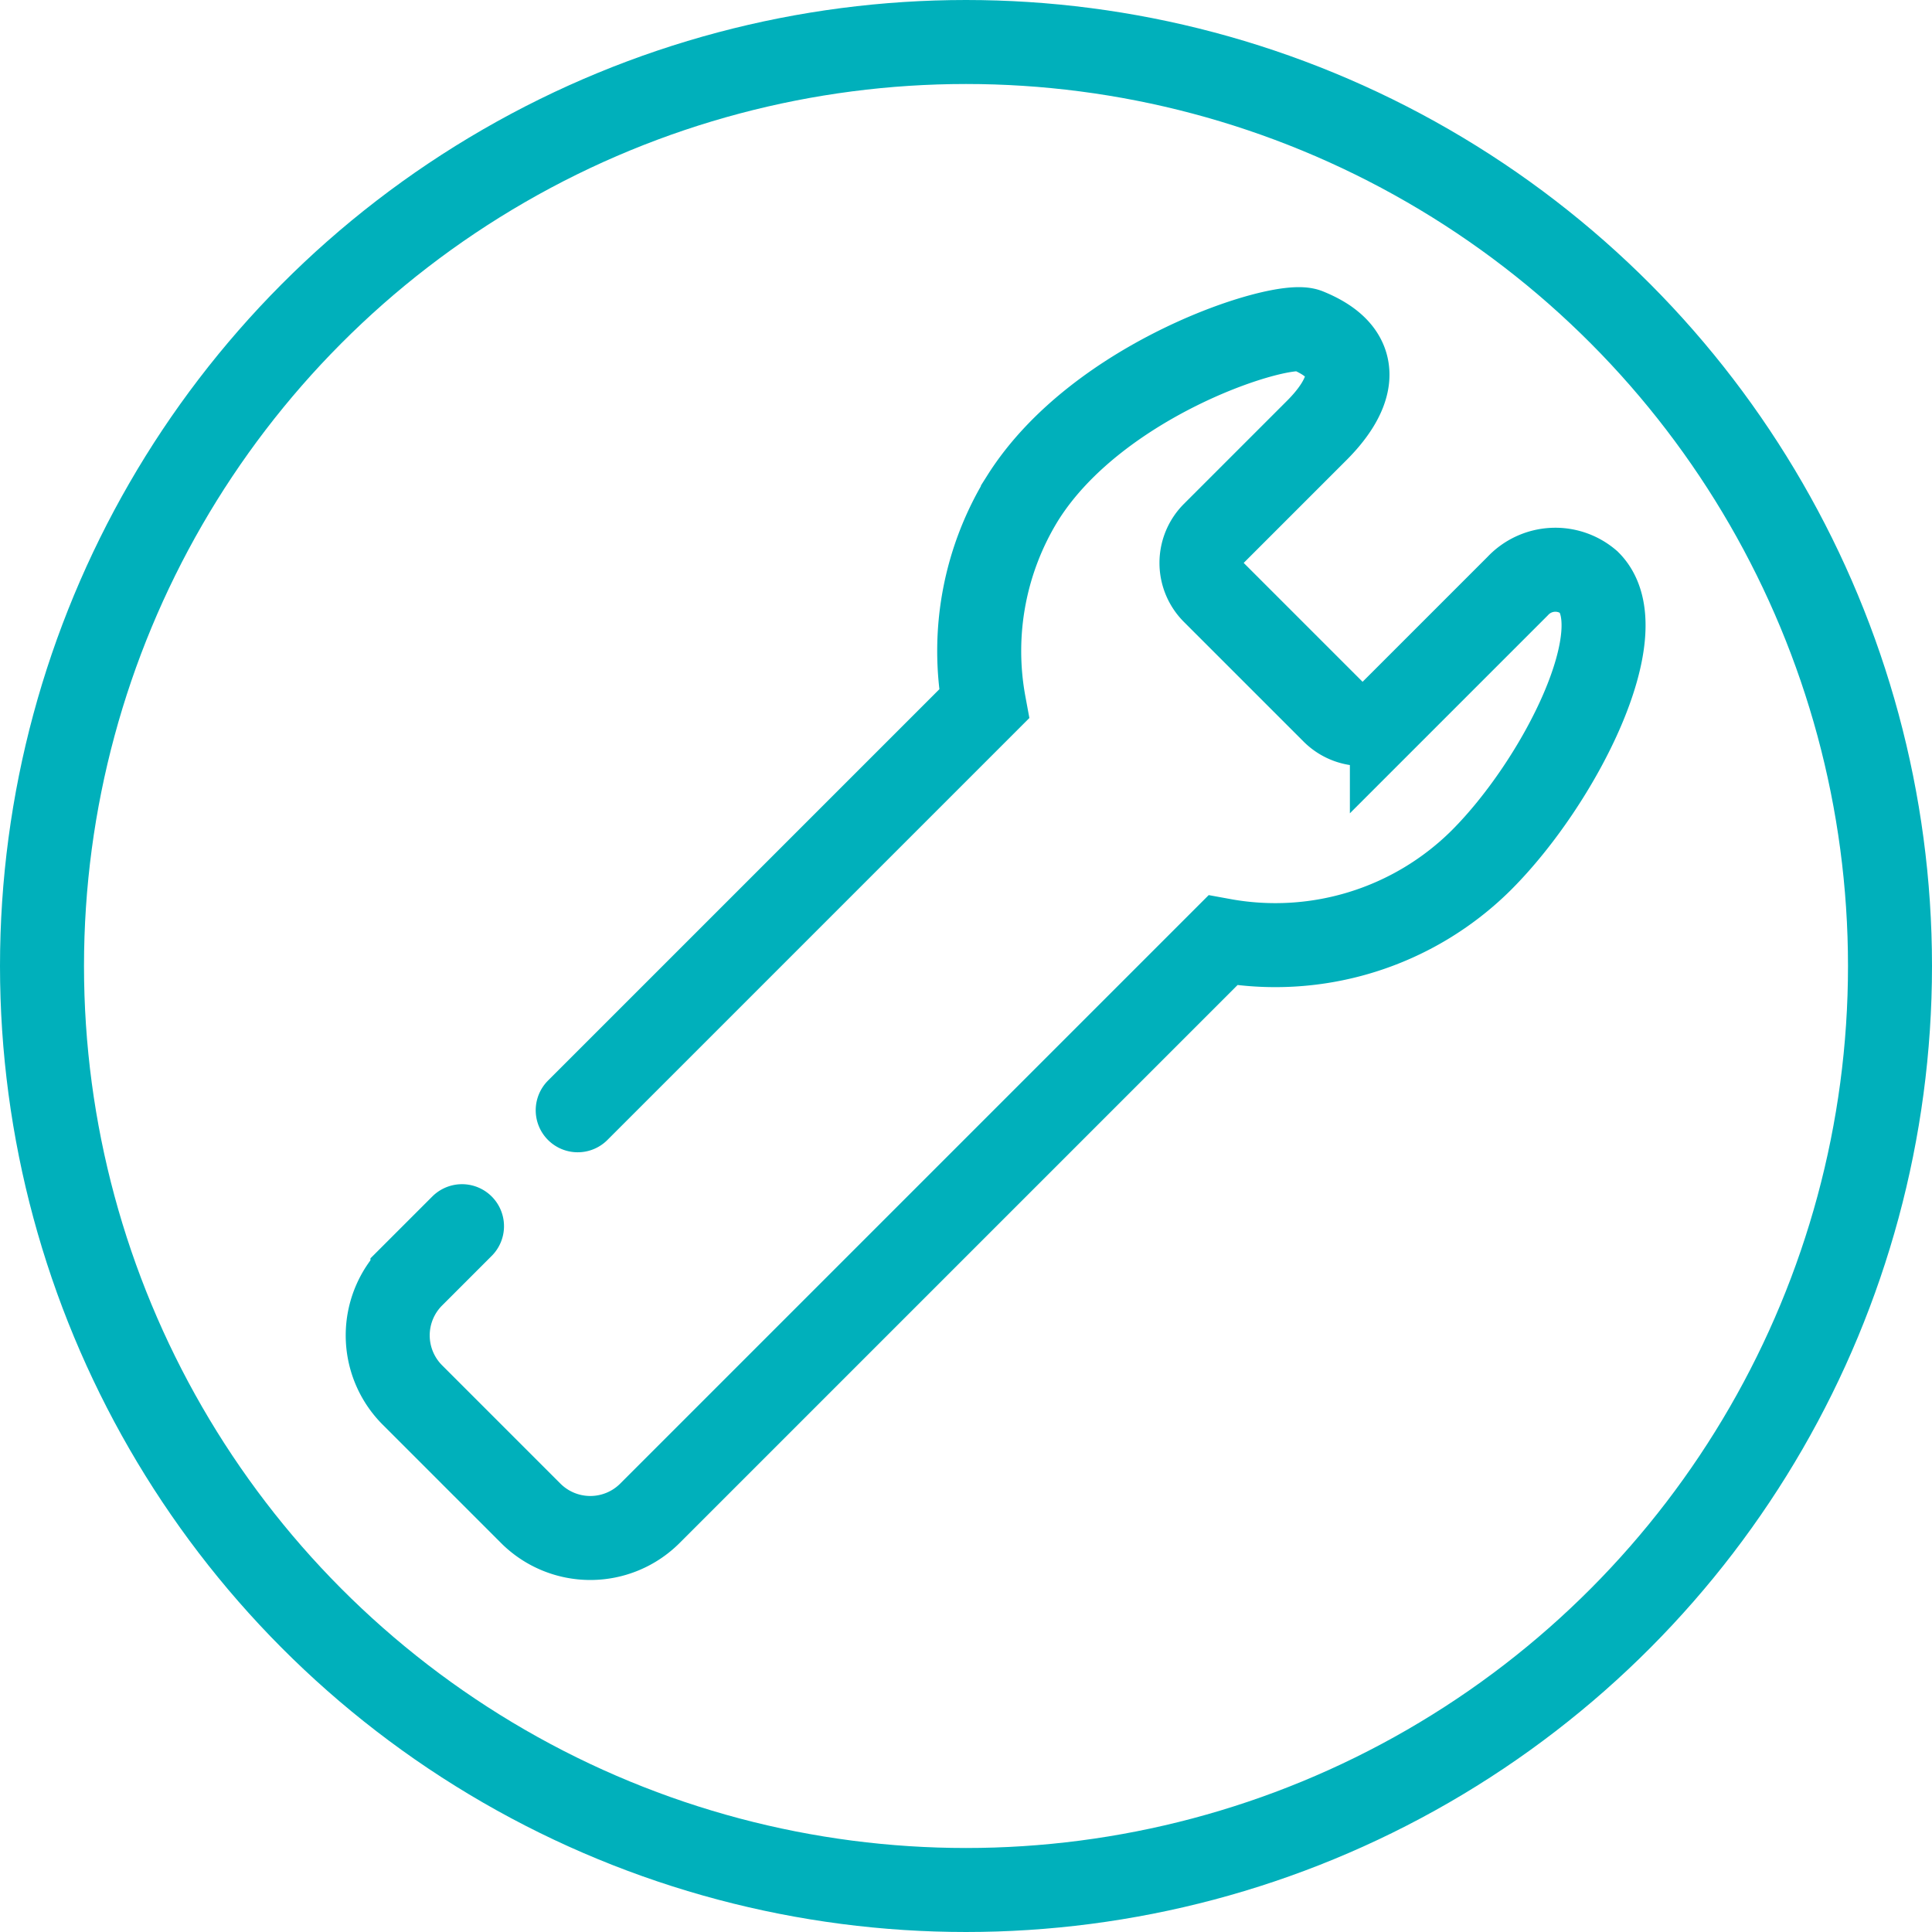
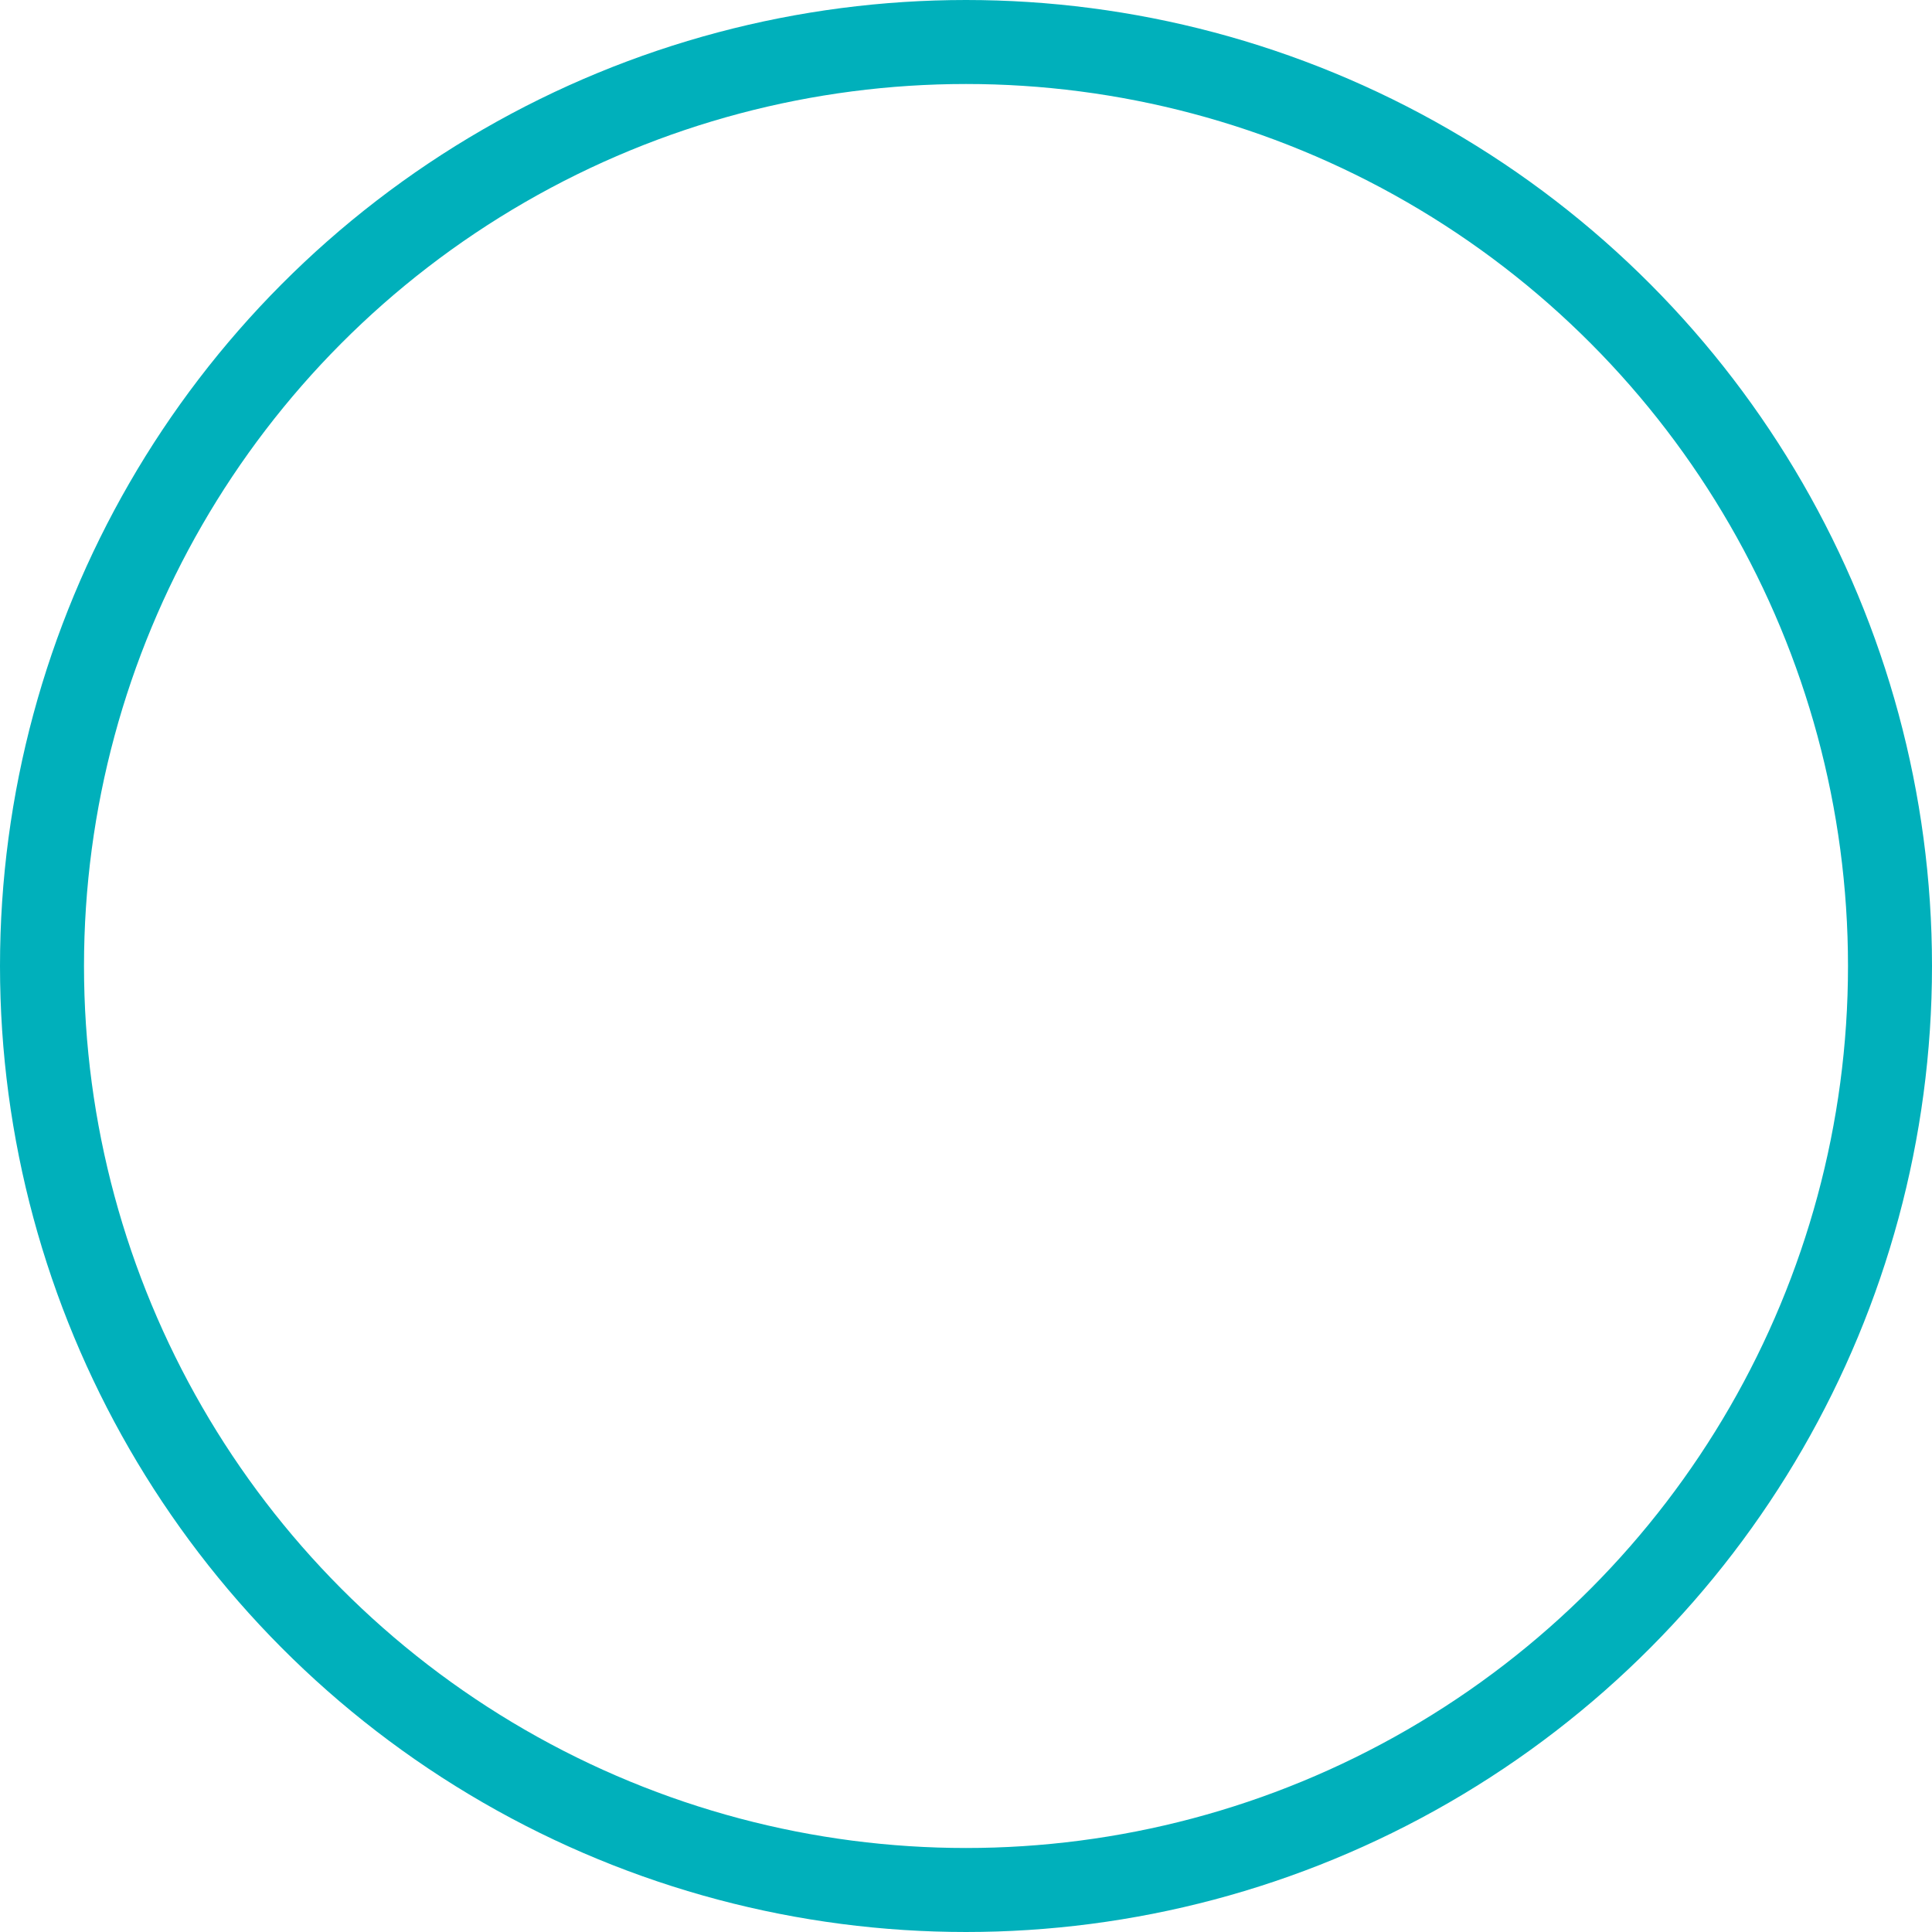
<svg xmlns="http://www.w3.org/2000/svg" width="92" height="92" viewBox="0 0 92 92">
  <g id="Mechanic_New" transform="translate(-265.81 -259.15)">
-     <path id="Path_1289" data-name="Path 1289" d="M287.81,317.54l-2.36,2.36a4.014,4.014,0,0,0,0,5.68l5.63,5.63a4.014,4.014,0,0,0,5.68,0l27.28-27.28a13.914,13.914,0,0,0,12.31-3.82c3.73-3.73,7.39-10.97,5.12-13.24a2.455,2.455,0,0,0-3.39.19l-5.99,5.99a1.974,1.974,0,0,1-2.79,0l-5.7-5.7a1.974,1.974,0,0,1,0-2.79l4.92-4.92c1.37-1.37,2.63-3.51-.46-4.76-1.22-.49-9.93,2.25-13.54,7.97a13.848,13.848,0,0,0-1.85,9.82l-19.35,19.35" fill="none" stroke="#00b0bb" stroke-linecap="round" stroke-miterlimit="10" stroke-width="4" />
    <circle id="Ellipse_25" data-name="Ellipse 25" cx="44" cy="44" r="44" transform="translate(267.81 261.15)" fill="none" stroke="#00b0bb" stroke-linecap="round" stroke-miterlimit="10" stroke-width="4" />
  </g>
</svg>